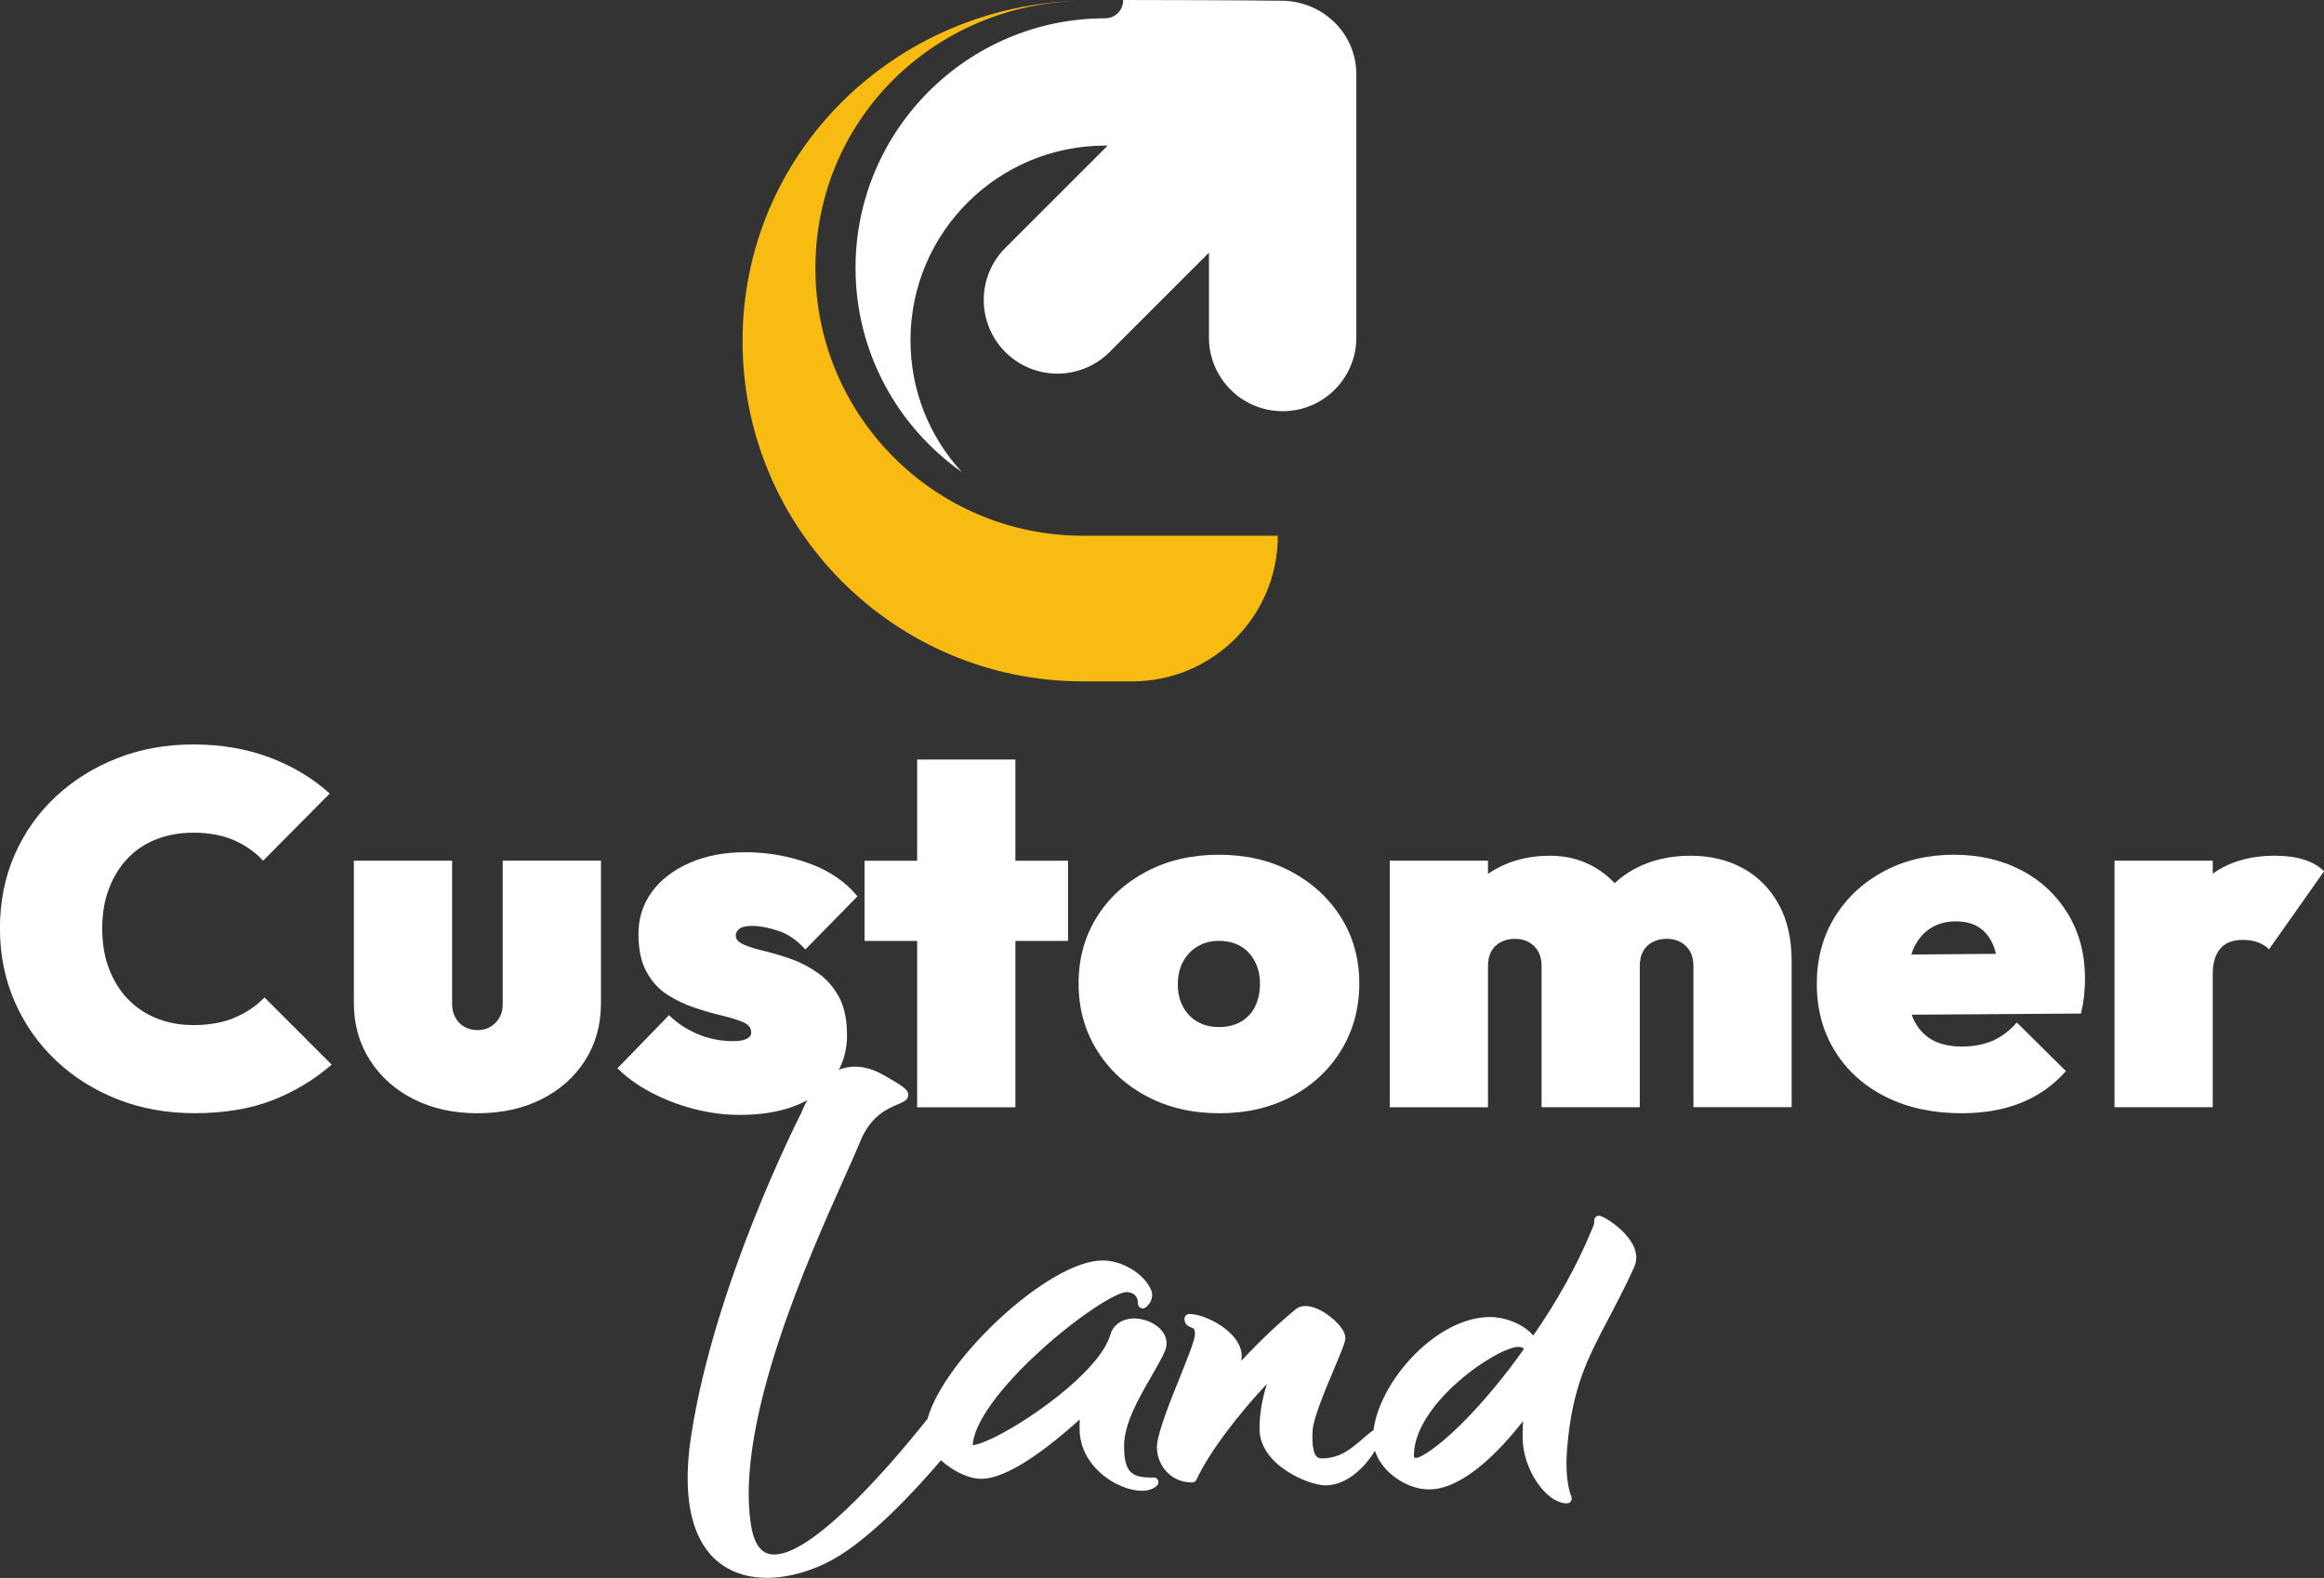
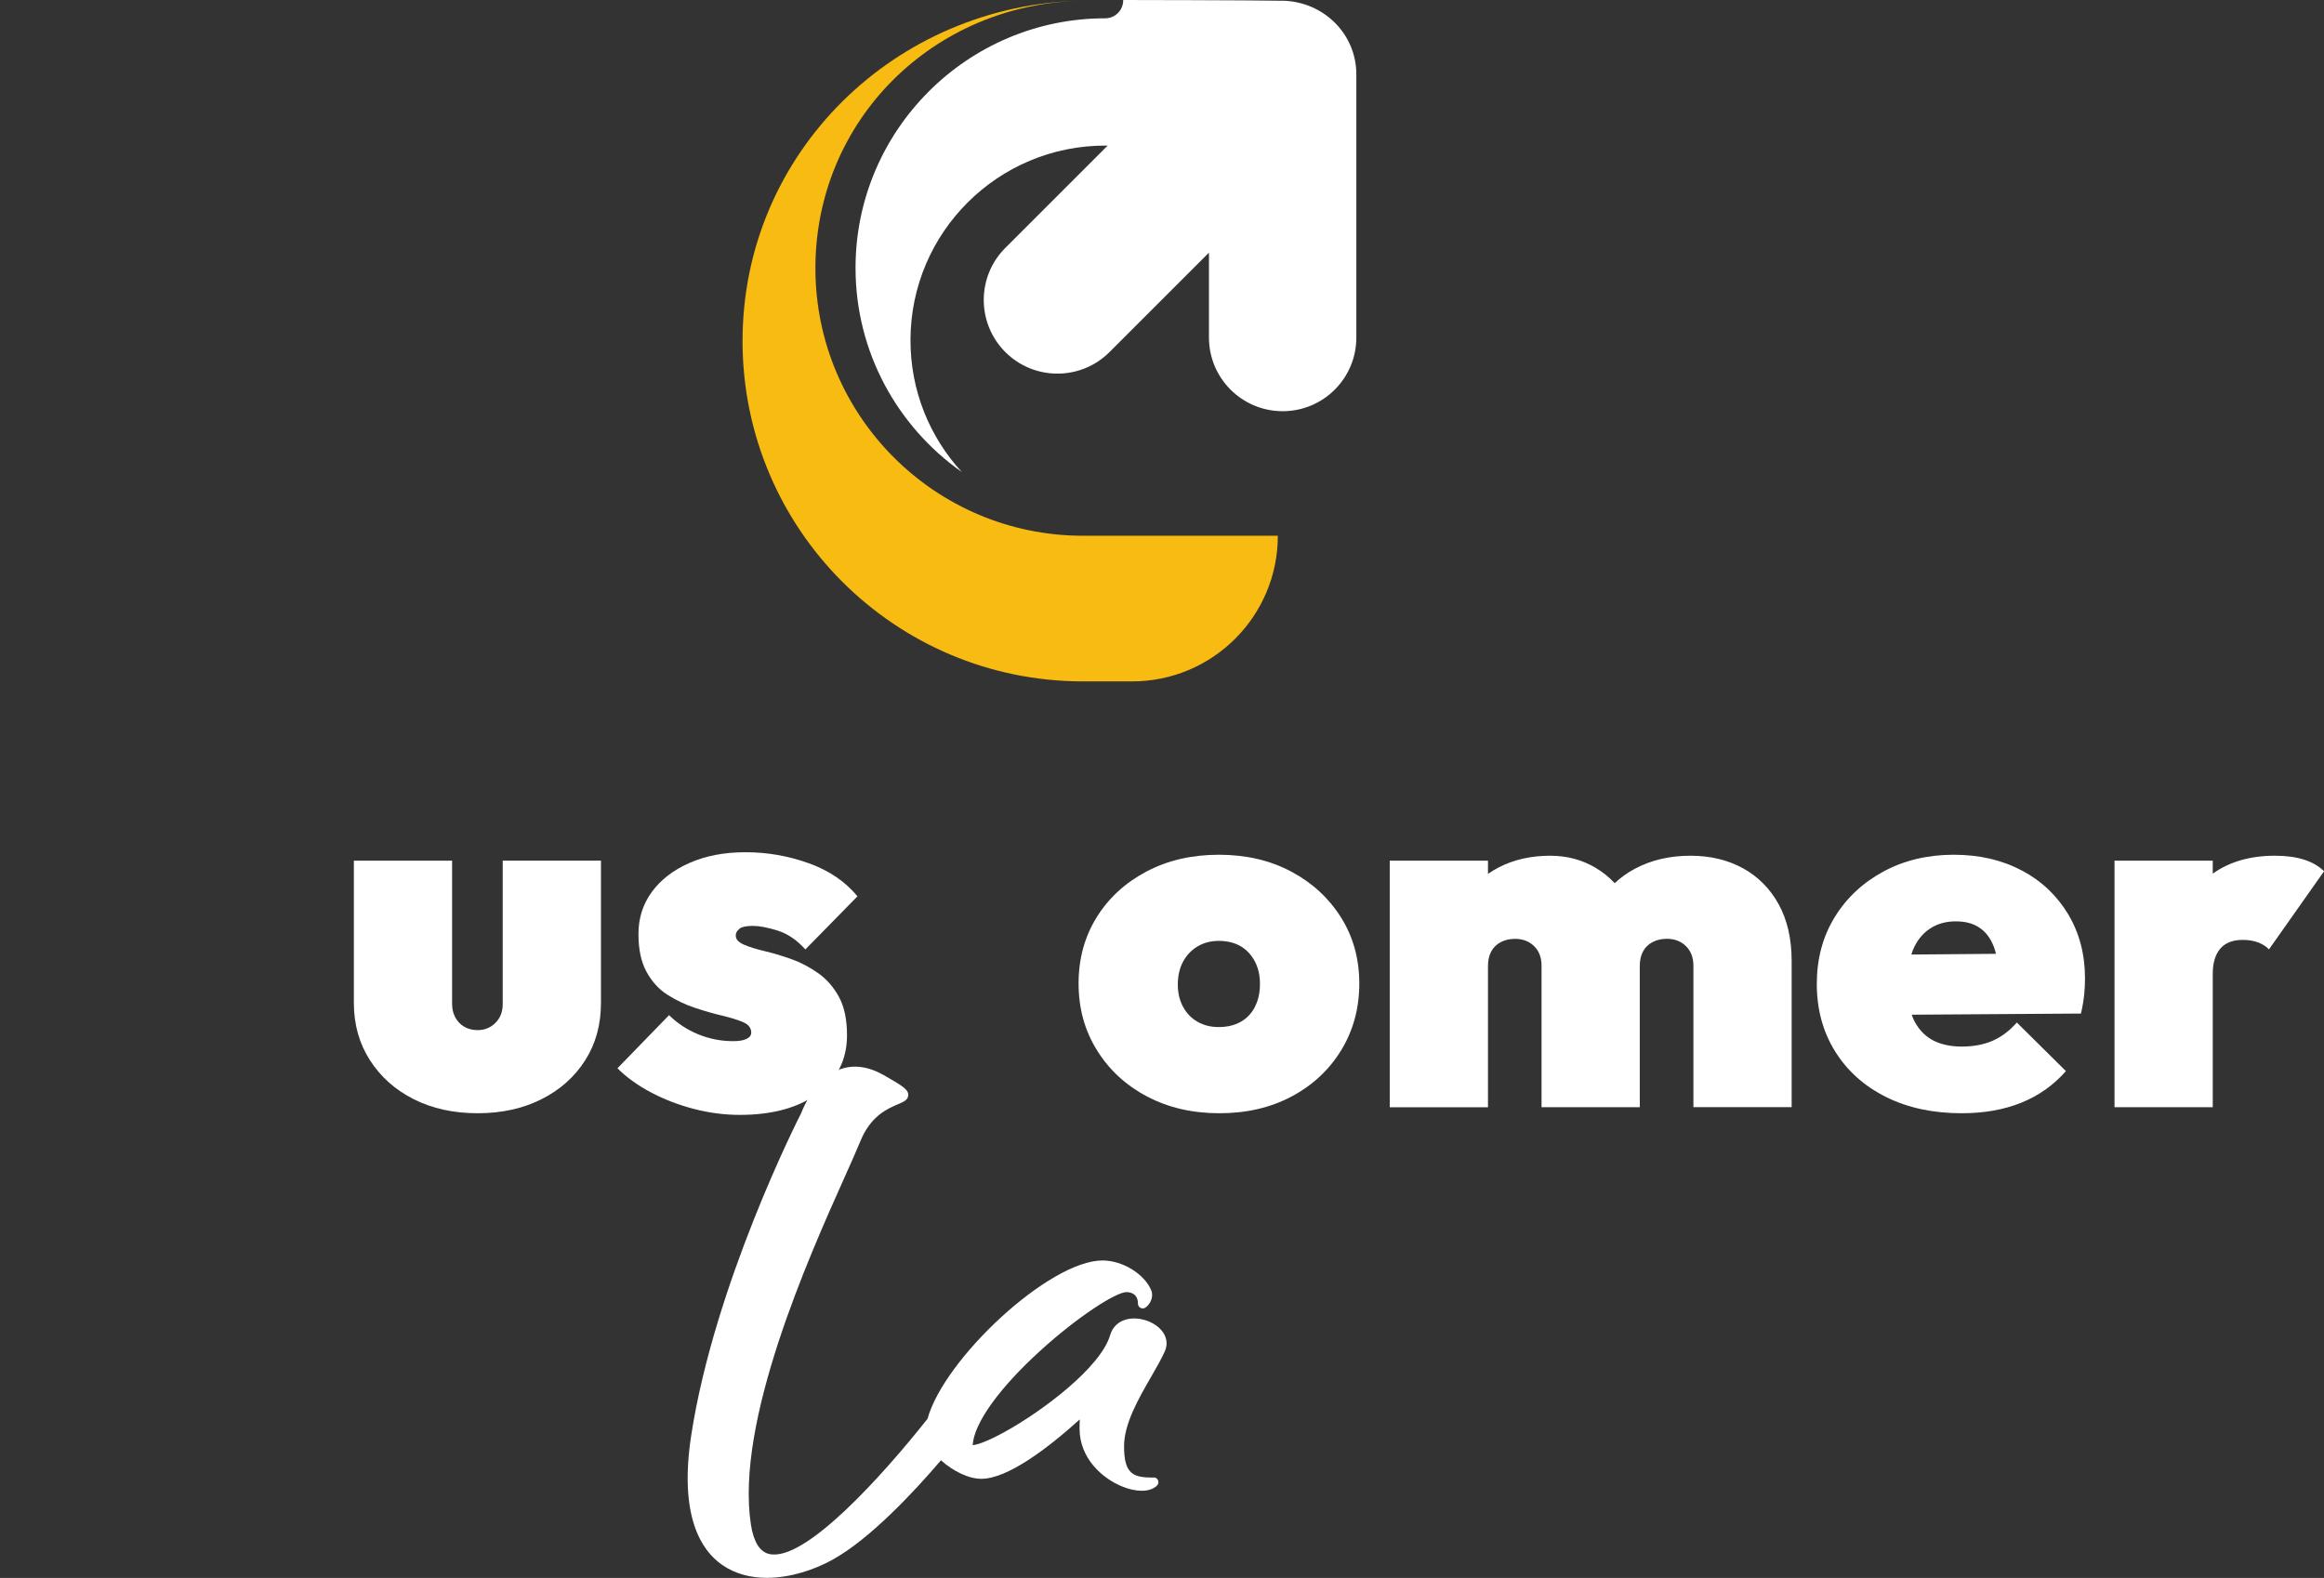
<svg xmlns="http://www.w3.org/2000/svg" id="Layer_2" data-name="Layer 2" viewBox="0 0 425.12 288.73">
  <rect x="0" y="0" width="425.12" height="288.73" fill="#333333" stroke="none" />
  <defs>
    <style>
      .cls-1 {
        fill: #fff;
      }

      .cls-2 {
        fill: #f7bb11;
      }
    </style>
  </defs>
  <g id="Capa_1" data-name="Capa 1">
    <g>
      <g>
        <g>
-           <path class="cls-1" d="M42.77,186.29c-2.17.86-4.63,1.28-7.38,1.28-2.45,0-4.69-.41-6.74-1.24-2.05-.82-3.8-2-5.27-3.53-1.47-1.53-2.61-3.38-3.44-5.55-.83-2.17-1.24-4.63-1.24-7.38s.41-5.12,1.24-7.29c.83-2.17,1.97-4.02,3.44-5.55,1.47-1.53,3.22-2.69,5.27-3.48,2.05-.79,4.29-1.19,6.74-1.19,2.81,0,5.27.46,7.38,1.37,2.11.92,3.9,2.17,5.36,3.76l12.19-12.29c-3.12-2.81-6.78-5.01-11-6.6-4.22-1.59-8.86-2.38-13.94-2.38s-9.66.84-13.94,2.52c-4.28,1.68-8.02,4.02-11.23,7.01-3.21,3-5.72,6.54-7.52,10.63-1.8,4.1-2.7,8.59-2.7,13.48s.9,9.31,2.7,13.43c1.8,4.13,4.32,7.72,7.56,10.77,3.24,3.06,7.01,5.42,11.32,7.11,4.31,1.68,8.97,2.52,13.98,2.52,5.44,0,10.18-.78,14.21-2.34,4.03-1.56,7.67-3.74,10.91-6.55l-12.29-12.29c-1.59,1.65-3.47,2.9-5.64,3.76Z" />
          <path class="cls-1" d="M91.96,183.72c0,1.41-.44,2.55-1.33,3.44-.89.89-1.97,1.33-3.25,1.33-.92,0-1.73-.2-2.43-.6-.7-.4-1.25-.96-1.65-1.7-.4-.73-.6-1.56-.6-2.48v-26.22h-17.97v26.04c0,3.91.98,7.4,2.93,10.45,1.96,3.06,4.63,5.44,8.02,7.15,3.39,1.71,7.29,2.57,11.69,2.57s8.3-.86,11.69-2.57c3.39-1.71,6.05-4.08,7.98-7.11,1.93-3.03,2.89-6.52,2.89-10.5v-26.04h-17.97v26.22Z" />
          <path class="cls-1" d="M135.27,169.92c.46-.34,1.27-.5,2.43-.5,1.22,0,2.75.29,4.58.87,1.83.58,3.51,1.73,5.04,3.44l9.53-9.72c-2.2-2.69-5.17-4.71-8.89-6.05-3.73-1.34-7.58-2.02-11.55-2.02s-7.35.66-10.31,1.97c-2.97,1.31-5.26,3.09-6.88,5.32-1.62,2.23-2.43,4.78-2.43,7.66s.49,5.12,1.47,6.92c.98,1.8,2.26,3.21,3.85,4.22,1.59,1.01,3.25,1.8,5,2.38,1.74.58,3.39,1.05,4.95,1.42,1.56.37,2.84.76,3.85,1.19,1.01.43,1.51,1.07,1.51,1.93,0,.49-.29.87-.87,1.15-.58.28-1.39.41-2.43.41-2.26,0-4.42-.43-6.46-1.28-2.05-.86-3.8-2.02-5.27-3.48l-9.44,9.72c1.65,1.65,3.68,3.12,6.1,4.4,2.41,1.28,5.03,2.29,7.84,3.03,2.81.73,5.62,1.1,8.43,1.1,5.99,0,10.76-1.31,14.3-3.94,3.54-2.63,5.32-6.17,5.32-10.63,0-2.87-.49-5.21-1.47-7.01-.98-1.8-2.25-3.25-3.8-4.35-1.56-1.1-3.19-1.96-4.9-2.57-1.71-.61-3.35-1.1-4.91-1.47-1.56-.37-2.83-.76-3.8-1.19-.98-.43-1.47-.98-1.47-1.65,0-.49.23-.9.69-1.24Z" />
-           <polygon class="cls-1" points="185.74 138.98 167.77 138.98 167.77 157.5 158.15 157.5 158.15 172.17 167.77 172.17 167.77 202.61 185.74 202.61 185.74 172.17 195.37 172.17 195.37 157.5 185.74 157.5 185.74 138.98" />
          <path class="cls-1" d="M236.17,159.47c-3.85-2.05-8.25-3.07-13.2-3.07s-9.37,1.02-13.25,3.07c-3.88,2.05-6.92,4.84-9.12,8.39-2.2,3.55-3.3,7.58-3.3,12.1s1.11,8.59,3.35,12.19c2.23,3.61,5.29,6.43,9.17,8.48,3.88,2.05,8.3,3.07,13.25,3.07s9.35-1.02,13.2-3.07c3.85-2.05,6.88-4.87,9.08-8.48,2.2-3.61,3.3-7.67,3.3-12.19s-1.12-8.56-3.35-12.1c-2.23-3.54-5.27-6.34-9.12-8.39ZM229.57,184.22c-.61,1.19-1.48,2.11-2.61,2.75-1.13.64-2.46.96-3.99.96s-2.77-.32-3.9-.96c-1.13-.64-2.02-1.56-2.66-2.75-.64-1.19-.96-2.55-.96-4.08s.32-2.98.96-4.17c.64-1.19,1.53-2.12,2.66-2.8,1.13-.67,2.43-1.01,3.9-1.01s2.84.32,3.94.96,1.97,1.56,2.61,2.75c.64,1.19.96,2.58.96,4.17s-.31,2.98-.92,4.17Z" />
          <path class="cls-1" d="M318.82,158.87c-2.78-1.53-5.98-2.29-9.58-2.29-3.85,0-7.27.81-10.27,2.43-1.33.72-2.53,1.59-3.6,2.59-1.03-1.1-2.19-2.04-3.51-2.82-2.48-1.47-5.24-2.2-8.3-2.2-3.48,0-6.6.7-9.35,2.11-.71.36-1.38.77-2.02,1.21v-2.41h-17.97v45.11h17.97v-25.85c0-1.04.2-1.93.6-2.66.4-.73.98-1.3,1.74-1.7.76-.4,1.63-.6,2.61-.6,1.41,0,2.57.44,3.48,1.33.92.89,1.37,2.09,1.37,3.62v25.85h17.97v-25.85c0-1.04.2-1.93.6-2.66.4-.73.98-1.3,1.74-1.7.76-.4,1.64-.6,2.61-.6,1.41,0,2.57.44,3.48,1.33.92.89,1.38,2.09,1.38,3.62v25.85h17.97v-26.77c0-4.03-.8-7.49-2.38-10.36-1.59-2.87-3.77-5.07-6.56-6.6Z" />
          <path class="cls-1" d="M369.84,159.29c-3.61-1.93-7.76-2.89-12.47-2.89s-9.05,1.02-12.84,3.07c-3.79,2.05-6.77,4.84-8.94,8.39-2.17,3.55-3.25,7.61-3.25,12.19s1.11,8.76,3.35,12.33c2.23,3.58,5.33,6.36,9.31,8.34,3.97,1.99,8.59,2.98,13.84,2.98,4.09,0,7.73-.64,10.91-1.93,3.18-1.28,5.9-3.21,8.16-5.78l-8.98-8.89c-1.35,1.53-2.83,2.64-4.45,3.35-1.62.7-3.5,1.05-5.64,1.05s-4.03-.43-5.5-1.28c-1.47-.86-2.58-2.12-3.35-3.8-.11-.24-.19-.5-.28-.75l30.95-.21c.31-1.34.5-2.52.6-3.53s.14-1.97.14-2.89c0-4.4-1.02-8.31-3.07-11.74-2.05-3.42-4.87-6.1-8.48-8.02ZM352.97,169.97c1.34-.92,2.93-1.38,4.77-1.38s3.24.4,4.4,1.19c1.16.79,2.03,1.97,2.61,3.53.14.38.26.79.37,1.22l-15.48.13c.08-.25.16-.51.25-.75.7-1.71,1.73-3.03,3.07-3.94Z" />
          <path class="cls-1" d="M421.5,157.31c-1.5-.49-3.29-.73-5.36-.73-4.53,0-8.32,1.1-11.37,3.28v-2.37h-17.97v45.11h17.97v-24.39c0-2.02.46-3.56,1.38-4.63.92-1.07,2.29-1.6,4.13-1.6,1.1,0,2.06.17,2.89.5.82.34,1.45.75,1.88,1.24l10.08-14.3c-.92-.92-2.12-1.62-3.62-2.11Z" />
        </g>
        <g>
          <path class="cls-1" d="M211.03,270.37c-3.68,0-5.41-.56-5.41-5.73,0-4.13,2.64-8.71,4.98-12.76.97-1.69,1.89-3.28,2.51-4.69.53-1.27.33-2.58-.59-3.7-1.35-1.65-4-2.56-6.18-2.13-1.63.33-2.79,1.35-3.25,2.89-1.69,5.92-12.44,14.02-19.54,17.89-3.32,1.81-5,2.26-5.62,2.29.22-3.99,4.84-10.44,12.45-17.35,6.9-6.27,13.8-10.65,15.67-10.65.63,0,2.11.21,2.11,2.11,0,.32.18.62.46.77.28.15.63.14.89-.04.91-.61,1.58-2,1.07-3.2-1.27-2.99-5.26-5.43-8.9-5.43-9.76,0-29.01,18.03-32.01,28.97-8.1,10.23-22.48,26.32-29,24.73-1.71-.42-2.82-2.23-3.31-5.38-2.89-18.83,10.6-48.95,17.08-63.42,1.26-2.82,2.26-5.05,2.92-6.67,1.9-4.71,5.04-6.03,6.91-6.82,1.01-.43,1.81-.76,1.87-1.63.06-1-.85-1.63-4.47-3.69-2.87-1.63-5.58-1.98-8.08-1.04-4.6,1.73-6.74,7.23-6.99,7.9-.74,1.44-15.91,31.45-20.15,58.99-2.28,14.8,1.8,21.08,5.63,23.75,2.44,1.7,5.29,2.38,8.2,2.38,4.3,0,8.71-1.48,12.02-3.32,6.86-3.8,14.88-12.39,19.83-18.19,2.1,1.91,4.98,3.39,7.37,3.39,4.83,0,12.18-5.6,18.02-10.87-.03.53-.04,1.1-.04,1.69,0,5.43,4.15,9.08,7.71,10.55,1.32.55,2.58.82,3.67.82,1.18,0,2.15-.32,2.79-.96.25-.25.32-.62.19-.95s-.45-.54-.81-.54Z" />
-           <path class="cls-1" d="M298.61,227.61c-1.51-2.77-5.14-5.02-6-5.15-.27-.04-.55.05-.74.25-.19.19-.29.47-.25.74.05.37,0,.5-.35,1.35l-.23.54c-2.55,6.18-6.28,12.9-10.57,19.03-1.81-2.14-5.2-3.38-7.9-3.38-9.76,0-20.17,11.64-21.31,20.68-.67.46-1.32,1.02-2,1.61-2.03,1.76-4.13,3.58-7.45,3.58-.57,0-.83-.21-.98-.37-.94-.99-.76-4-.71-4.94.31-2.53,2.39-7.46,3.92-11.07,1.24-2.94,1.95-4.65,2.05-5.44.21-1.79-2.46-4.15-4.34-5.18-1.96-1.08-3.64-1.18-4.75-.28-3.49,2.9-6.82,6.06-9.94,9.44.04-.22.06-.42.08-.63.08-1.39-.54-2.83-1.79-4.16-1.98-2.09-5.48-3.79-7.81-3.79-.48,0-.87.39-.87.87,0,1.12.85,1.44,1.26,1.59.42.16.66.24.66,1.29,0,.96-1.48,4.65-2.79,7.9-1.77,4.39-3.77,9.37-4.13,12.12-.21,1.69.4,3.58,1.6,4.94.85.96,2.37,2.11,4.8,2.11.34,0,.65-.2.79-.5,2.5-5.35,7.87-12.18,12.88-17.53-.91,2.94-1.34,5.61-1.34,8.21,0,6.68,9.05,10.35,12.05,10.35,4.04,0,7.32-3.47,9.07-6.32,1.3,4.06,5.93,7.06,9.88,7.06,6.19,0,12.88-6.97,17.21-12.5-.06.92-.08,1.92-.08,3,0,5.74,4.25,12.05,8.11,12.05.29,0,.56-.14.72-.38s.2-.54.09-.81c-.79-2.02-1.08-5.22-.79-8.77.92-11.17,3.69-16.45,7.53-23.75,1.42-2.71,3.04-5.77,4.74-9.5.6-1.32.5-2.8-.31-4.28ZM260.22,266.33c-.91.51-1.37.47-1.48.4-.05-.03-.1-.16-.1-.39,0-9.53,15.21-19.89,19.15-19.89.33,0,.72.1.99.37-6.37,9.01-13.79,16.81-18.56,19.51Z" />
        </g>
      </g>
      <path class="cls-2" d="M149.16,49.08C149.16,22.04,170.69.61,198.11.12c-34.39.61-62.28,27.88-62.28,62.28s27.88,62.28,62.28,62.28h8.99c14.72,0,26.65-11.93,26.65-26.65h-35.63c-27.04,0-48.96-21.92-48.96-48.96Z" />
      <path class="cls-1" d="M234.64.14c-5.42-.11-29.18-.14-29.18-.14,0,.02,0,.04,0,.06,0,1.81-1.47,3.29-3.29,3.29-25.18,0-45.67,20.49-45.67,45.67,0,15.42,7.69,29.08,19.44,37.35-5.86-6.37-9.42-14.88-9.39-24.22.07-19.68,16.07-35.58,35.75-35.51h.32s-18.72,18.72-18.72,18.72c-5.26,5.26-5.26,13.79,0,19.06,5.26,5.26,13.8,5.26,19.06,0l18.19-18.19v15.53c0,7.44,6.03,13.48,13.48,13.48s13.48-6.03,13.48-13.48V13.61c0-7.44-6.03-13.32-13.48-13.48Z" />
    </g>
  </g>
</svg>